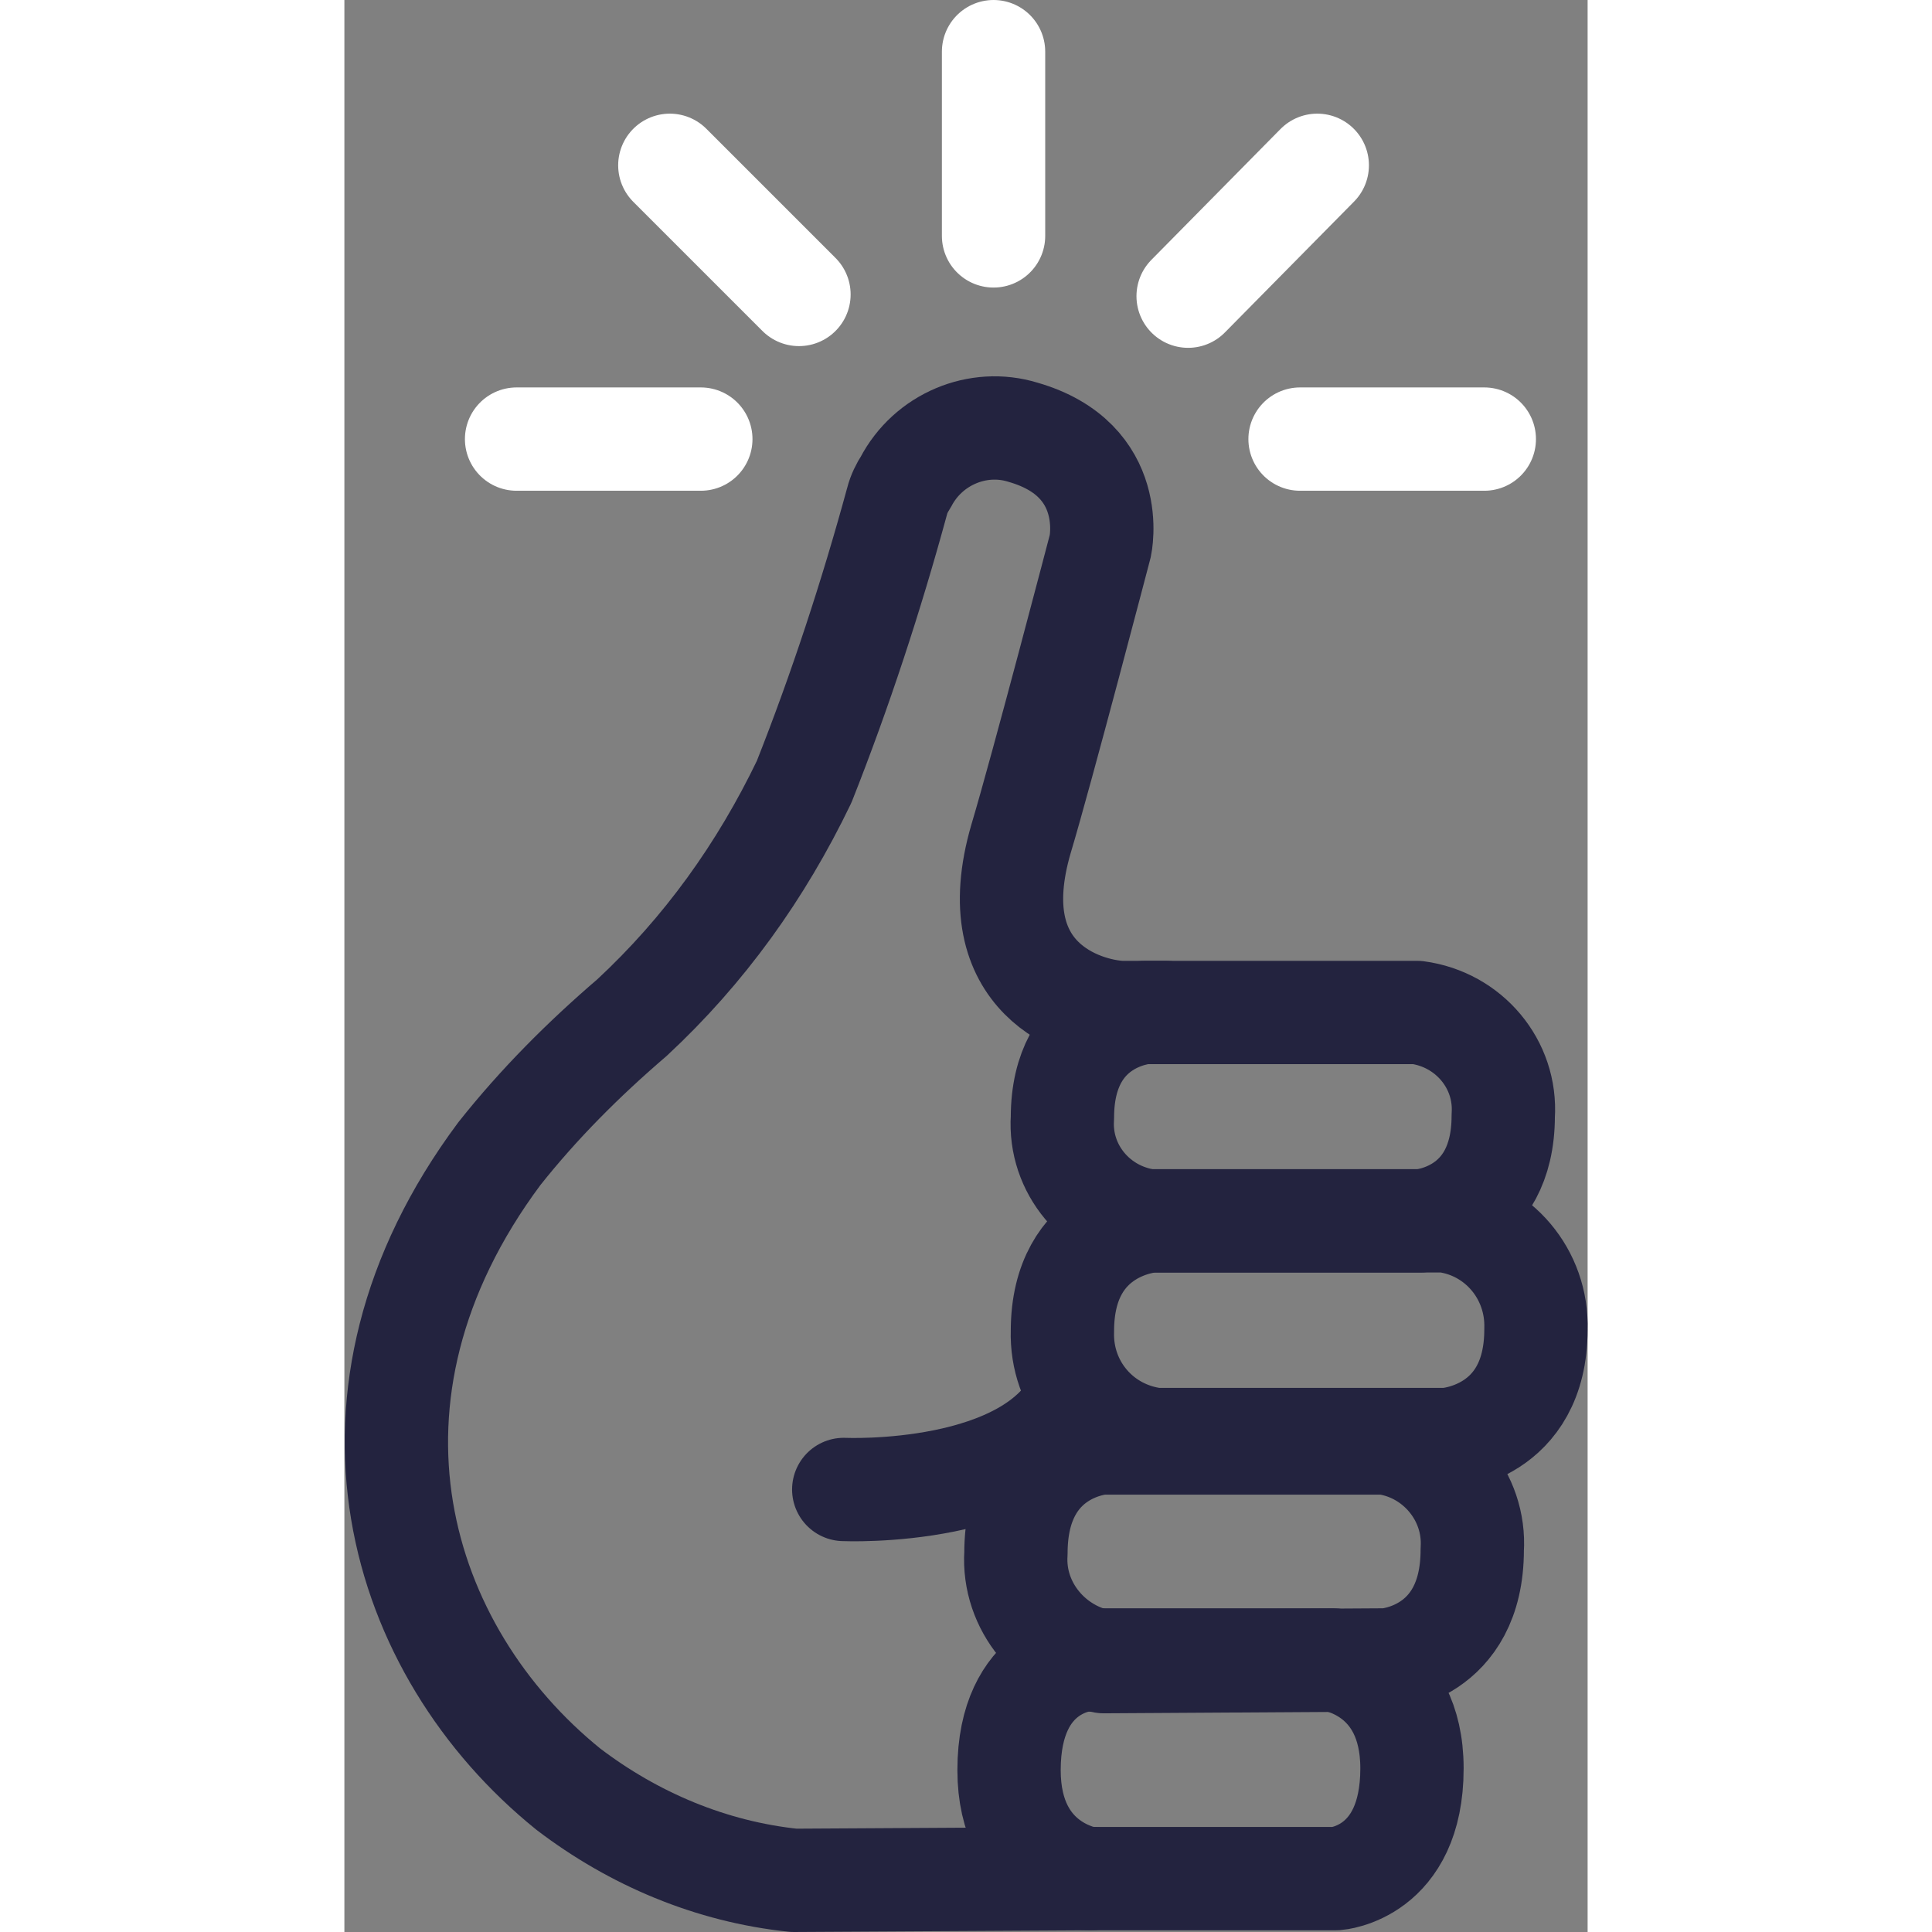
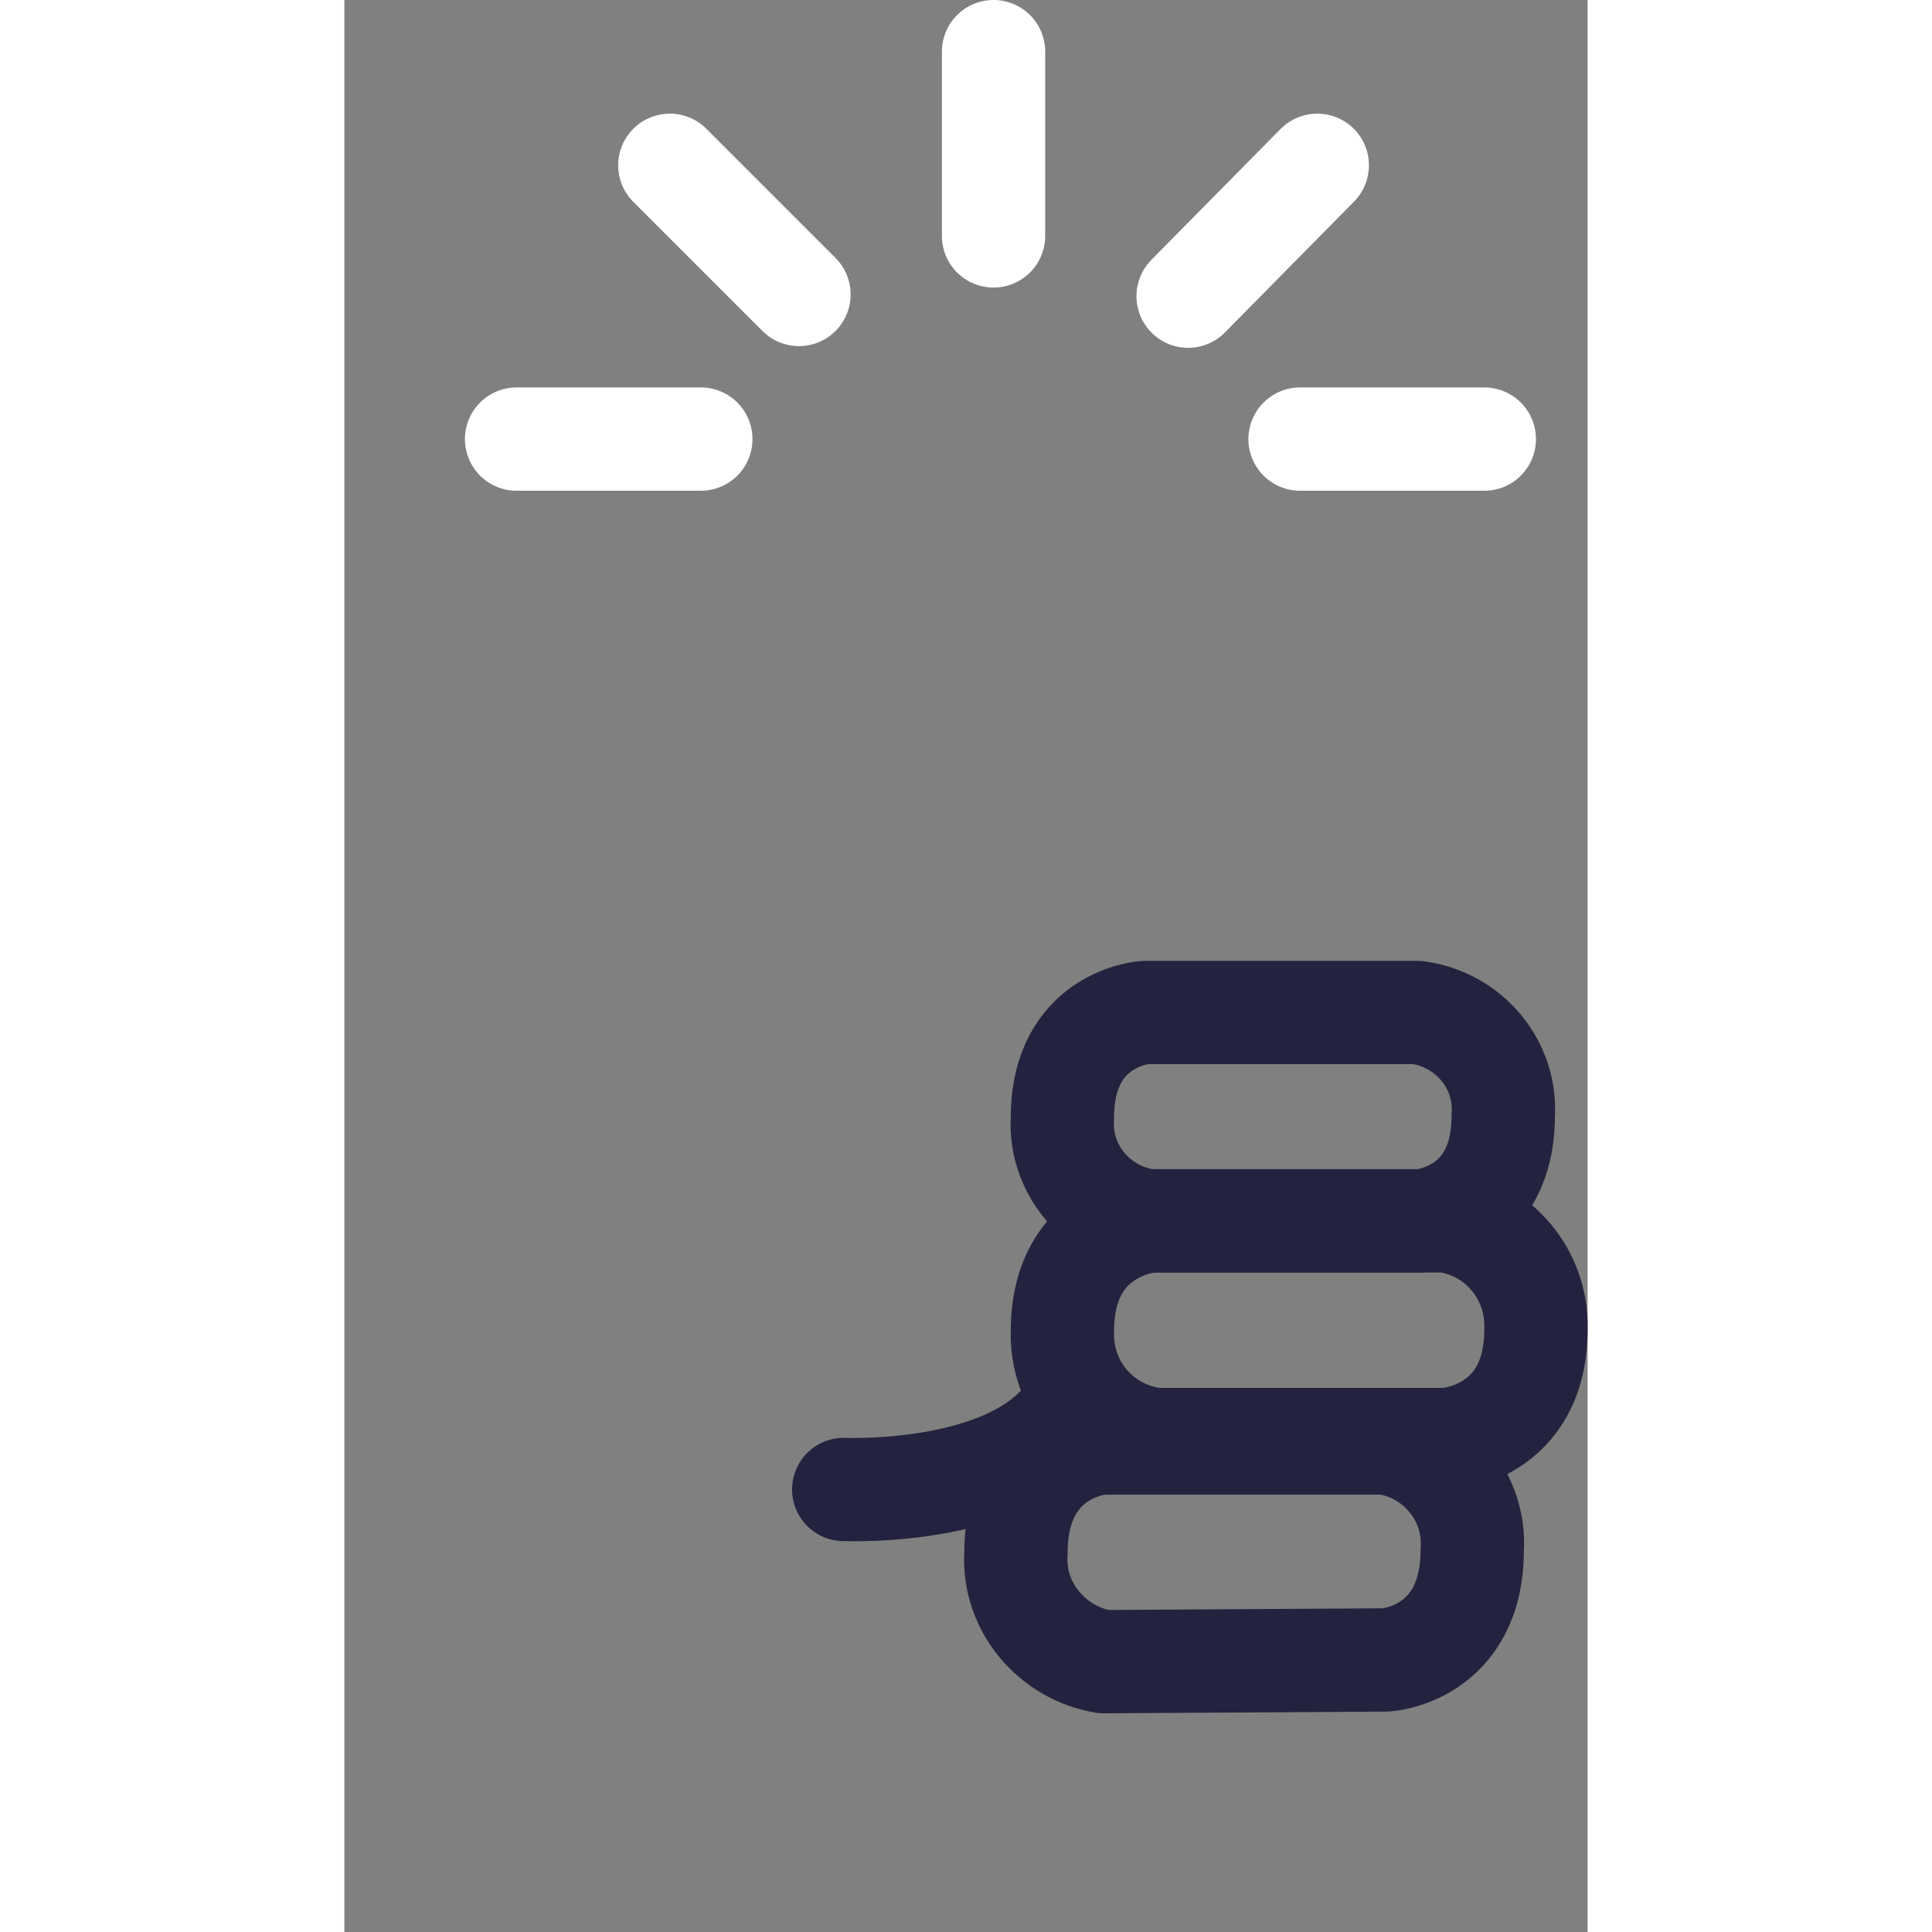
<svg xmlns="http://www.w3.org/2000/svg" version="1.1" id="Artwork" x="0px" y="0px" width="70" height="70" viewBox="0 0 72.2 112.2" style="enable-background:new 0 0 72.2 112.2;" xml:space="preserve">
  <rect x="0" y="0" width="72.2" height="112.2" fill="#808080" stroke="none" />
  <style type="text/css">
	.st0{fill:none;stroke:#23233F;stroke-width:6;stroke-linecap:round;stroke-linejoin:round;}
	.st1{fill:none;stroke:#FFFFFF;stroke-width:6;stroke-linecap:round;stroke-miterlimit:10;}
</style>
  <g id="Hand_ThumbsUp">
    <path class="st0" d="M29,86.5c0,0,11,0.5,13.7-5.5 M62.5,70.9c0,0,4.8-0.3,4.8-6.1c0.2-3-2-5.6-5-6H46.5c0,0-4.8,0.3-4.8,6.1   c-0.2,3,2,5.6,5,6H62.5z" />
    <path class="st0" d="M64,83.6c0,0,5.2-0.3,5.2-6.4c0.1-3.2-2.2-5.9-5.3-6.3h-17c0,0-5.2,0.3-5.2,6.4c-0.1,3.2,2.2,5.9,5.4,6.3H64z    M60.5,96.4c0,0,5-0.3,5-6.4c0.2-3.1-2.1-5.8-5.1-6.2H44c0,0-5,0.3-5,6.4c-0.2,3.1,2.1,5.8,5.1,6.3C44.1,96.5,60.5,96.4,60.5,96.4z   " />
-     <path class="st0" d="M57.6,109.1c0,0,4.4-0.3,4.4-6.4c0-5.7-4.6-6.3-4.6-6.3H43c0,0-4.4,0.3-4.4,6.4c0,5.7,4.6,6.3,4.6,6.3H57.6z" />
-     <path class="st0" d="M43.4,109.1l-17.3,0.1c-4.8-0.5-9.3-2.4-13.1-5.3C3.1,95.9-1.5,81.1,9,67c2.3-2.9,4.9-5.5,7.7-7.9   c4.2-3.9,7.5-8.5,10-13.7c2.1-5.3,3.9-10.8,5.4-16.3c0.1-0.4,0.3-0.8,0.5-1.1c1.3-2.5,4.2-3.7,6.8-2.9c5.6,1.6,4.5,6.6,4.5,6.6   s-3.4,13-4.6,17c-2.4,8.2,3.6,10,5.8,10.1h2.6" />
    <path class="st1" d="M37.7,3v10.7 M18.9,9.6l7.5,7.5 M10,25.5h10.7 M55.5,25.5h10.7 M56.5,9.6L49,17.2" />
  </g>
</svg>